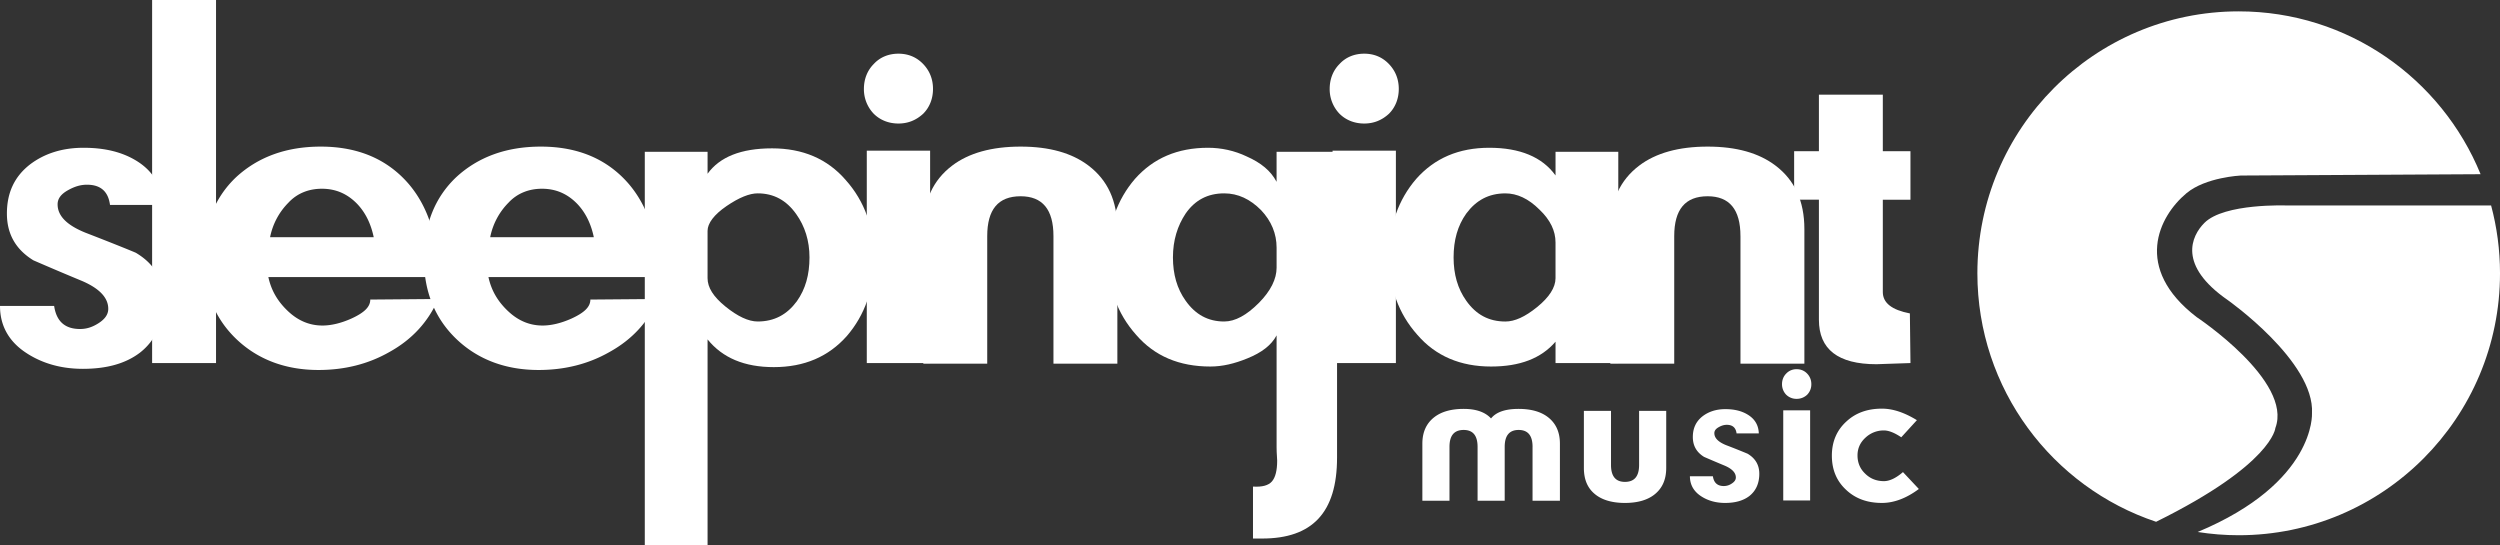
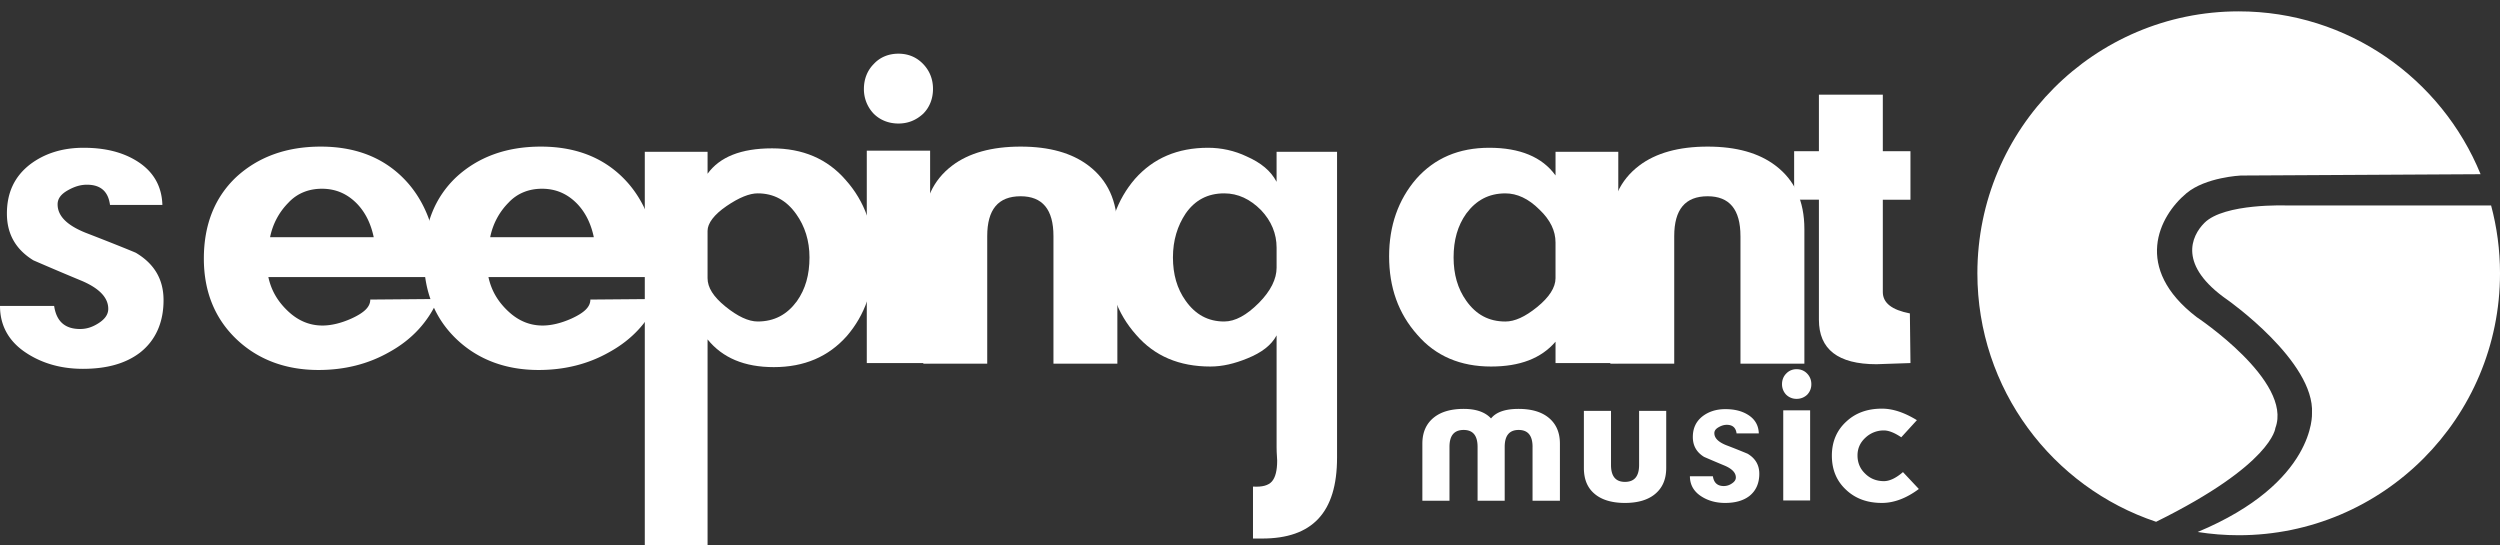
<svg xmlns="http://www.w3.org/2000/svg" width="165" height="36" fill="none">
  <rect width="100%" height="100%" fill="#333333" stroke="none" />
  <path d="M101.149 29.492c0-.744-.306-1.115-.919-1.115s-.92.372-.92 1.115v3.557h-1.79v-3.557c0-.744-.306-1.115-.919-1.115-.629 0-.935.372-.935 1.115v3.557h-1.79v-3.767c0-.776.274-1.357.806-1.762.468-.355 1.113-.533 1.919-.533.822 0 1.42.21 1.807.63.338-.42.935-.63 1.822-.63.806 0 1.451.178 1.919.533.532.404.806.986.806 1.762v3.767h-1.807v-3.557h.001zm4.177 3.168c-.532-.403-.79-.985-.79-1.778v-3.766h1.79v3.572c0 .744.306 1.116.919 1.116.629 0 .935-.372.935-1.116v-3.572h1.79v3.766c0 .792-.274 1.374-.806 1.779-.467.355-1.112.533-1.919.533-.806 0-1.452-.178-1.919-.533zm6.982.114c-.516-.323-.774-.776-.774-1.342h1.516c.064.437.306.647.726.647a.922.922 0 0 0 .516-.162c.177-.113.274-.242.274-.404 0-.307-.242-.566-.726-.776a87.763 87.763 0 0 1-1.371-.582c-.499-.307-.742-.744-.742-1.31 0-.581.21-1.034.645-1.373.403-.307.904-.469 1.5-.469.581 0 1.064.113 1.467.356.484.29.726.711.742 1.245h-1.467c-.048-.372-.258-.566-.645-.566-.178 0-.339.048-.516.145-.21.114-.306.243-.306.404 0 .323.258.582.774.792a47.5 47.5 0 0 1 1.419.566c.516.307.774.744.774 1.325 0 .631-.226 1.132-.661 1.471-.403.307-.935.453-1.597.453-.596 0-1.113-.145-1.548-.42zm5.579-6.724a.995.995 0 0 1-.274-.696c0-.275.097-.517.274-.695a.912.912 0 0 1 .694-.291c.274 0 .5.097.677.275.194.194.29.436.29.711a.967.967 0 0 1-.273.695.99.99 0 0 1-.694.275.961.961 0 0 1-.694-.275zm-.193 1.034h1.774v5.948h-1.774v-5.948zm4.176 5.269c-.645-.582-.967-1.341-.967-2.28 0-.92.322-1.68.967-2.262.613-.566 1.387-.84 2.339-.84.726 0 1.484.258 2.306.76l-1.032 1.13c-.451-.306-.838-.452-1.145-.452a1.75 1.75 0 0 0-1.21.47c-.354.322-.532.71-.532 1.18 0 .468.162.872.5 1.196.339.339.758.5 1.242.5.371 0 .79-.194 1.258-.597l1.048 1.115c-.822.614-1.645.921-2.435.921-.952 0-1.726-.275-2.339-.84zM1.824 23.352C.608 22.591 0 21.524 0 20.191h3.573c.151 1.028.722 1.523 1.71 1.523.418 0 .798-.114 1.216-.38.418-.267.646-.572.646-.952 0-.725-.57-1.334-1.71-1.83a206.738 206.738 0 0 1-3.23-1.37c-1.18-.725-1.749-1.753-1.749-3.086 0-1.372.494-2.439 1.52-3.239.95-.723 2.129-1.104 3.535-1.104 1.368 0 2.508.266 3.458.838 1.14.685 1.71 1.676 1.748 2.933H7.26c-.114-.876-.608-1.333-1.52-1.333-.418 0-.798.114-1.216.342-.494.267-.722.572-.722.953 0 .762.607 1.371 1.823 1.866 2.167.839 3.27 1.296 3.345 1.334 1.216.724 1.824 1.752 1.824 3.124 0 1.486-.532 2.666-1.558 3.466-.95.724-2.204 1.067-3.763 1.067-1.406 0-2.622-.343-3.648-.99z" fill="#fff" />
-   <path d="M10.04 0h4.218v23.962H10.04V0z" fill="#fff" />
  <path d="M19.003 20.533c.684.648 1.445.952 2.28.952.57 0 1.216-.151 1.9-.456.837-.382 1.255-.762 1.255-1.258l4.484-.038c-.646 1.486-1.71 2.667-3.23 3.505-1.406.8-2.965 1.181-4.675 1.181-2.166 0-3.99-.686-5.396-2.019-1.444-1.371-2.167-3.161-2.167-5.333 0-2.248.723-4.039 2.128-5.372 1.445-1.333 3.307-2.019 5.587-2.019 2.47 0 4.409.838 5.815 2.477 1.292 1.523 1.938 3.58 1.938 6.133H17.711c.19.876.608 1.6 1.292 2.247zm4.523-7.124c-.647-.647-1.406-.952-2.28-.952-.875 0-1.635.305-2.204.914a4.465 4.465 0 0 0-1.217 2.286h6.841c-.19-.914-.57-1.675-1.14-2.248z" fill="#fff" />
  <path d="M33.53 20.533c.683.648 1.444.952 2.28.952.57 0 1.215-.151 1.9-.456.836-.382 1.254-.762 1.254-1.258l4.485-.038c-.647 1.486-1.71 2.667-3.231 3.505-1.406.8-2.965 1.181-4.675 1.181-2.166 0-3.99-.686-5.396-2.019-1.444-1.371-2.167-3.161-2.167-5.333 0-2.248.723-4.039 2.129-5.372 1.444-1.333 3.306-2.019 5.586-2.019 2.47 0 4.409.838 5.815 2.477 1.292 1.523 1.938 3.58 1.938 6.133H32.237c.19.876.608 1.6 1.292 2.247zm4.522-7.124c-.646-.647-1.406-.952-2.28-.952-.874 0-1.635.305-2.205.914a4.462 4.462 0 0 0-1.215 2.286h6.84c-.19-.914-.57-1.675-1.14-2.248z" fill="#fff" />
  <path d="M46.699 36h-4.143V10.02H46.7v1.447c.798-1.105 2.204-1.676 4.256-1.676 2.015 0 3.649.685 4.865 2.095 1.254 1.41 1.862 3.124 1.862 5.181 0 2.019-.608 3.733-1.786 5.105-1.216 1.372-2.812 2.058-4.827 2.058-1.938 0-3.382-.61-4.37-1.83V36zm1.254-22.4c-.836.572-1.254 1.143-1.254 1.639v3.123c0 .61.38 1.22 1.178 1.867.798.648 1.52.99 2.128.99 1.102 0 1.939-.457 2.585-1.333.57-.8.836-1.752.836-2.895 0-1.105-.304-2.057-.874-2.857-.646-.914-1.482-1.372-2.546-1.372-.533 0-1.217.267-2.053.838z" fill="#fff" />
  <path d="M57.664 7.505a2.338 2.338 0 0 1-.646-1.638c0-.648.228-1.219.646-1.639.418-.456.988-.685 1.634-.685.646 0 1.179.229 1.597.648.456.457.683 1.028.683 1.676 0 .648-.227 1.219-.646 1.638-.456.42-.988.648-1.634.648-.646 0-1.216-.229-1.634-.648zm-.456 2.438h4.18v14.019h-4.18V9.943z" fill="#fff" />
  <path d="M69.528 15.581c0-1.752-.722-2.628-2.167-2.628-1.482 0-2.204.876-2.204 2.628v8.42h-4.218v-8.877c0-1.867.646-3.238 1.9-4.19 1.102-.839 2.623-1.258 4.523-1.258 1.9 0 3.382.42 4.484 1.257 1.254.953 1.9 2.324 1.9 4.19V24h-4.218v-8.419z" fill="#fff" />
  <path d="M82.697 32.114c.608.039 1.026-.076 1.254-.343.228-.266.342-.723.342-1.37 0-.191-.038-.458-.038-.877v-7.39c-.342.647-.988 1.142-1.938 1.523-.836.343-1.634.534-2.432.534-2.053 0-3.687-.686-4.903-2.095-1.254-1.41-1.862-3.124-1.862-5.181 0-2.02.608-3.734 1.785-5.105 1.217-1.372 2.813-2.057 4.827-2.057.874 0 1.748.19 2.546.571.95.42 1.597.952 1.976 1.676v-1.98h3.991v20.19c0 3.619-1.634 5.333-4.94 5.333h-.608v-3.429zm.532-18.247c-.722-.724-1.52-1.105-2.432-1.105-1.103 0-1.938.457-2.546 1.333-.532.8-.837 1.753-.837 2.895 0 1.105.266 2.058.837 2.857.646.915 1.482 1.372 2.546 1.372.722 0 1.482-.419 2.28-1.219.798-.8 1.178-1.6 1.178-2.324v-1.333c0-.915-.341-1.752-1.026-2.476z" fill="#fff" />
-   <path d="M88.405 7.505a2.336 2.336 0 0 1-.646-1.638c0-.648.227-1.219.646-1.639.418-.456.988-.685 1.634-.685.647 0 1.179.229 1.596.648.456.457.684 1.028.684 1.676 0 .648-.228 1.219-.646 1.638-.456.42-.988.648-1.634.648-.646 0-1.216-.229-1.634-.648zm-.456 2.438h4.18v14.019h-4.18V9.943z" fill="#fff" />
  <path d="M102.665 22.552c-.951 1.105-2.357 1.639-4.257 1.639-2.014 0-3.65-.686-4.865-2.095-1.254-1.41-1.862-3.124-1.862-5.181 0-2.02.608-3.734 1.786-5.105 1.216-1.372 2.812-2.057 4.827-2.057s3.497.609 4.371 1.828V10.02h4.142v13.943h-4.142v-1.41zM101.6 13.83c-.722-.724-1.482-1.067-2.242-1.067-1.103 0-1.938.458-2.585 1.333-.57.8-.836 1.753-.836 2.895 0 1.106.266 2.058.836 2.858.647.914 1.482 1.371 2.585 1.371.608 0 1.292-.305 2.09-.952.798-.648 1.216-1.295 1.216-1.905v-2.361c.001-.762-.342-1.487-1.064-2.172z" fill="#fff" />
  <path d="M114.87 15.581c0-1.752-.722-2.628-2.166-2.628-1.482 0-2.205.876-2.205 2.628v8.42h-4.218v-8.877c0-1.867.647-3.238 1.901-4.19 1.102-.839 2.622-1.258 4.522-1.258 1.901 0 3.383.42 4.485 1.257 1.254.953 1.9 2.324 1.9 4.19V24h-4.218v-8.419h-.001z" fill="#fff" />
  <path d="M124.266 19.276c0 .724.608 1.181 1.786 1.41l.039 3.276c-1.331.038-2.053.076-2.243.076-2.546 0-3.8-.99-3.8-2.933V13.18h-1.635v-3.2h1.635V6.247h4.218v3.734h1.824v3.2h-1.824v6.095zm40.147-5.714h-13.479s-4.136-.165-5.445 1.15c-.866.868-1.766 2.802 1.546 5.095 0 0 5.75 4.054 5.556 7.473 0 0 .26 4.572-7.545 7.831.883.14 1.787.214 2.708.214 9.524 0 17.246-7.74 17.246-17.288 0-1.548-.206-3.047-.587-4.475zm-14.238 14.685c1.165-3.099-5.197-7.32-5.197-7.32-4.212-3.234-2.502-6.645-.672-8.174 1.271-1.062 3.584-1.168 3.584-1.168l15.829-.088C161.145 5.193 154.969.75 147.754.75c-9.525 0-17.247 7.74-17.247 17.287 0 7.638 4.943 14.114 11.796 16.401 7.701-3.803 7.872-6.192 7.872-6.192z" fill="#fff" />
</svg>